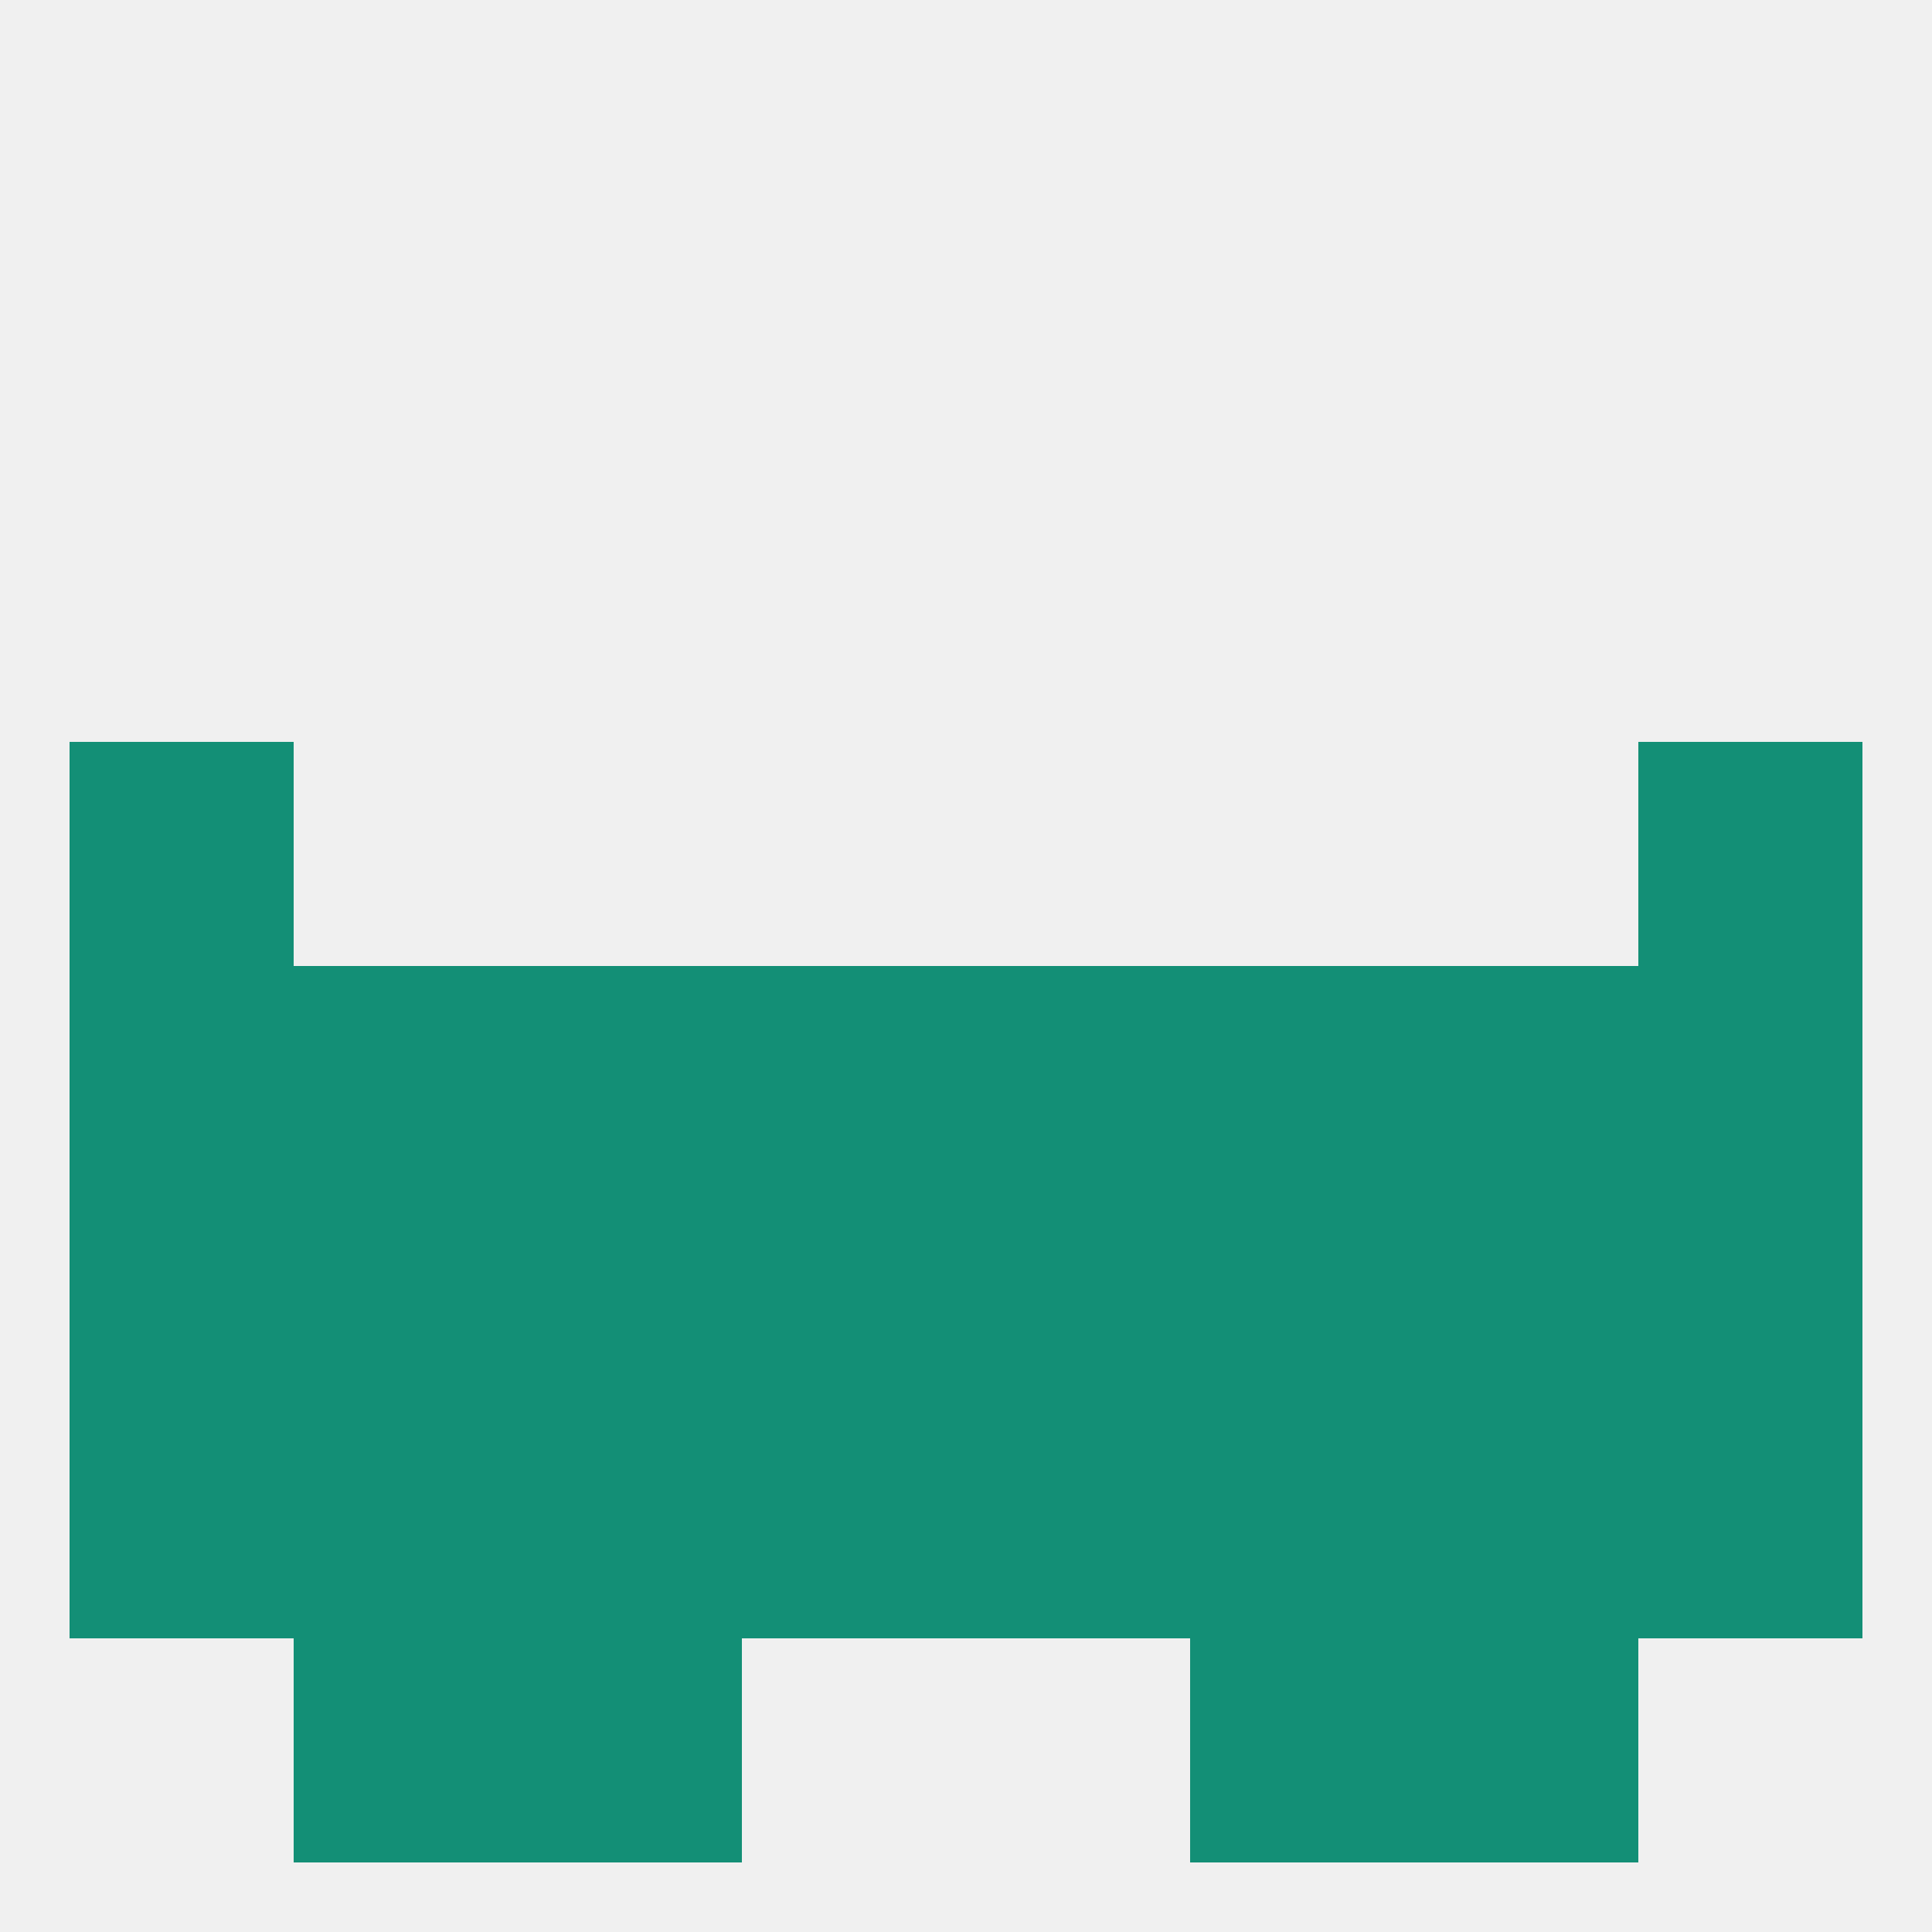
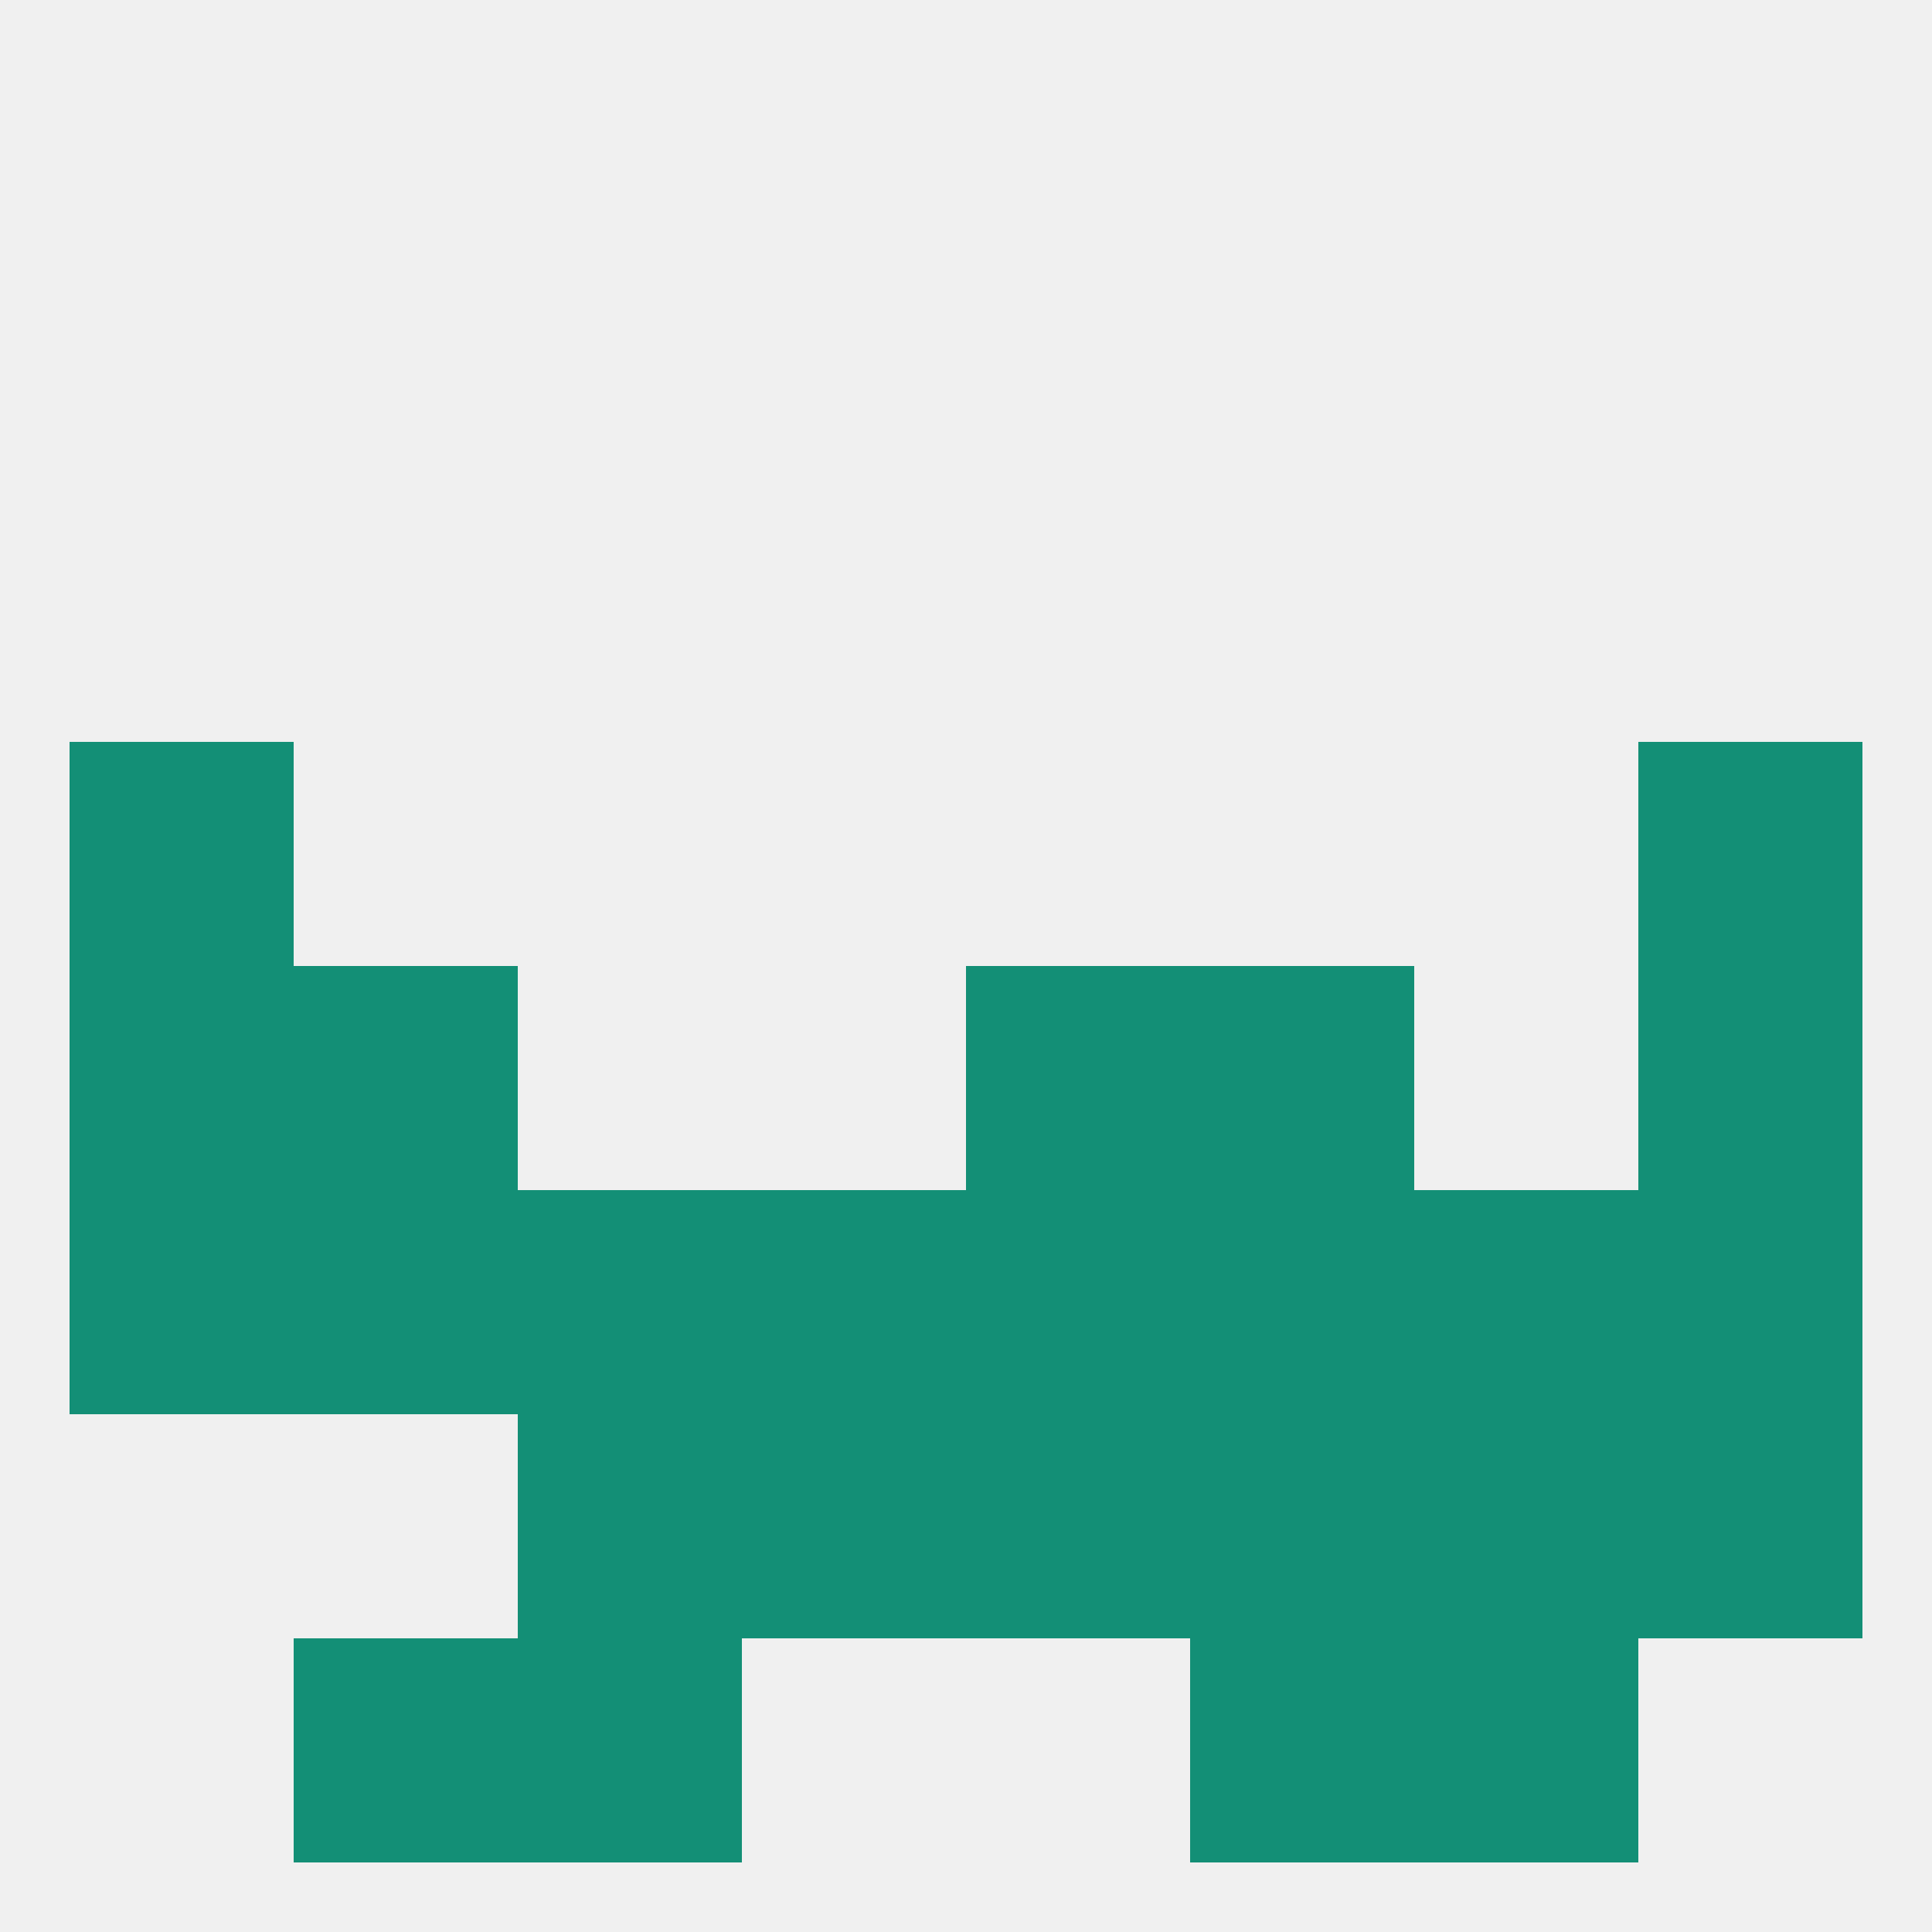
<svg xmlns="http://www.w3.org/2000/svg" version="1.1" baseprofile="full" width="250" height="250" viewBox="0 0 250 250">
  <rect width="100%" height="100%" fill="rgba(240,240,240,255)" />
  <rect x="67" y="212" width="29" height="29" fill="rgba(19,143,118,255)" />
  <rect x="154" y="212" width="29" height="29" fill="rgba(19,143,118,255)" />
  <rect x="38" y="212" width="29" height="29" fill="rgba(19,143,118,255)" />
  <rect x="183" y="212" width="29" height="29" fill="rgba(19,143,118,255)" />
-   <rect x="67" y="125" width="29" height="29" fill="rgba(19,143,118,255)" />
  <rect x="125" y="125" width="29" height="29" fill="rgba(19,143,118,255)" />
  <rect x="212" y="125" width="29" height="29" fill="rgba(19,143,118,255)" />
-   <rect x="183" y="125" width="29" height="29" fill="rgba(19,143,118,255)" />
  <rect x="154" y="125" width="29" height="29" fill="rgba(19,143,118,255)" />
-   <rect x="96" y="125" width="29" height="29" fill="rgba(19,143,118,255)" />
  <rect x="9" y="125" width="29" height="29" fill="rgba(19,143,118,255)" />
  <rect x="38" y="125" width="29" height="29" fill="rgba(19,143,118,255)" />
  <rect x="96" y="154" width="29" height="29" fill="rgba(19,143,118,255)" />
  <rect x="125" y="154" width="29" height="29" fill="rgba(19,143,118,255)" />
  <rect x="9" y="154" width="29" height="29" fill="rgba(19,143,118,255)" />
  <rect x="38" y="154" width="29" height="29" fill="rgba(19,143,118,255)" />
  <rect x="183" y="154" width="29" height="29" fill="rgba(19,143,118,255)" />
  <rect x="67" y="154" width="29" height="29" fill="rgba(19,143,118,255)" />
  <rect x="154" y="154" width="29" height="29" fill="rgba(19,143,118,255)" />
  <rect x="212" y="154" width="29" height="29" fill="rgba(19,143,118,255)" />
  <rect x="96" y="183" width="29" height="29" fill="rgba(19,143,118,255)" />
-   <rect x="38" y="183" width="29" height="29" fill="rgba(19,143,118,255)" />
  <rect x="183" y="183" width="29" height="29" fill="rgba(19,143,118,255)" />
  <rect x="212" y="183" width="29" height="29" fill="rgba(19,143,118,255)" />
  <rect x="125" y="183" width="29" height="29" fill="rgba(19,143,118,255)" />
-   <rect x="9" y="183" width="29" height="29" fill="rgba(19,143,118,255)" />
  <rect x="67" y="183" width="29" height="29" fill="rgba(19,143,118,255)" />
  <rect x="154" y="183" width="29" height="29" fill="rgba(19,143,118,255)" />
  <rect x="9" y="96" width="29" height="29" fill="rgba(19,143,118,255)" />
  <rect x="212" y="96" width="29" height="29" fill="rgba(19,143,118,255)" />
</svg>